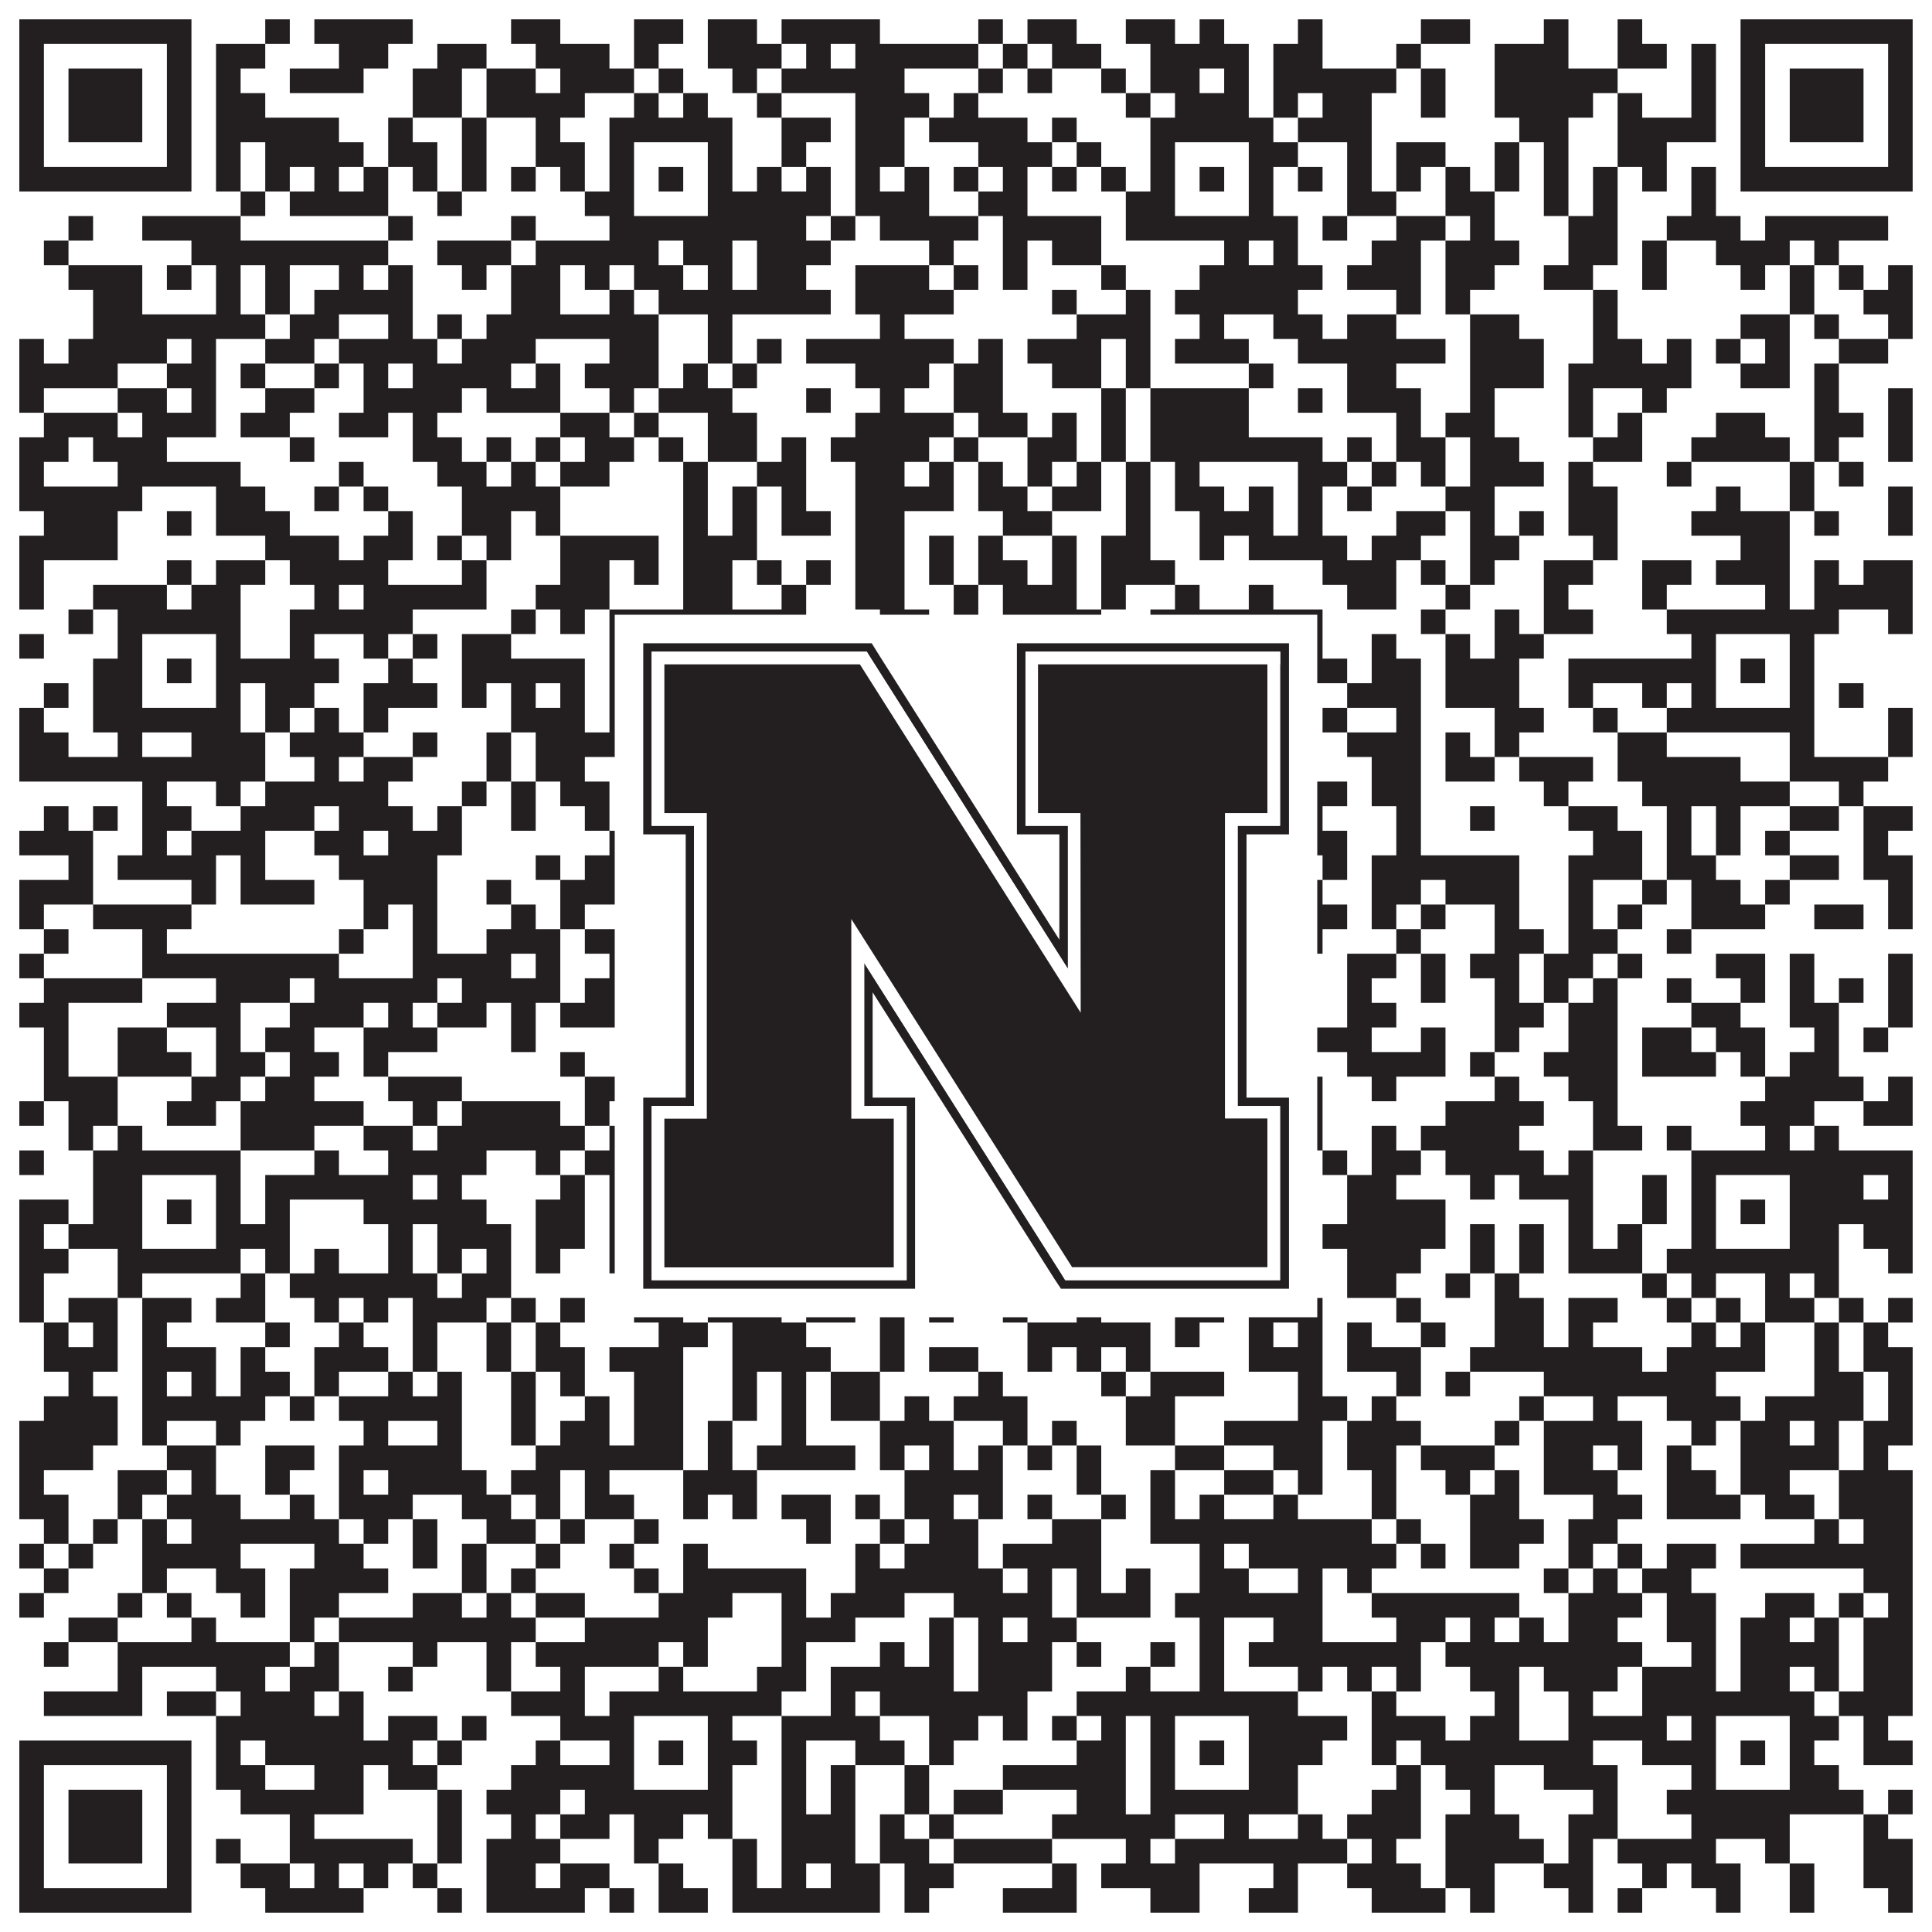
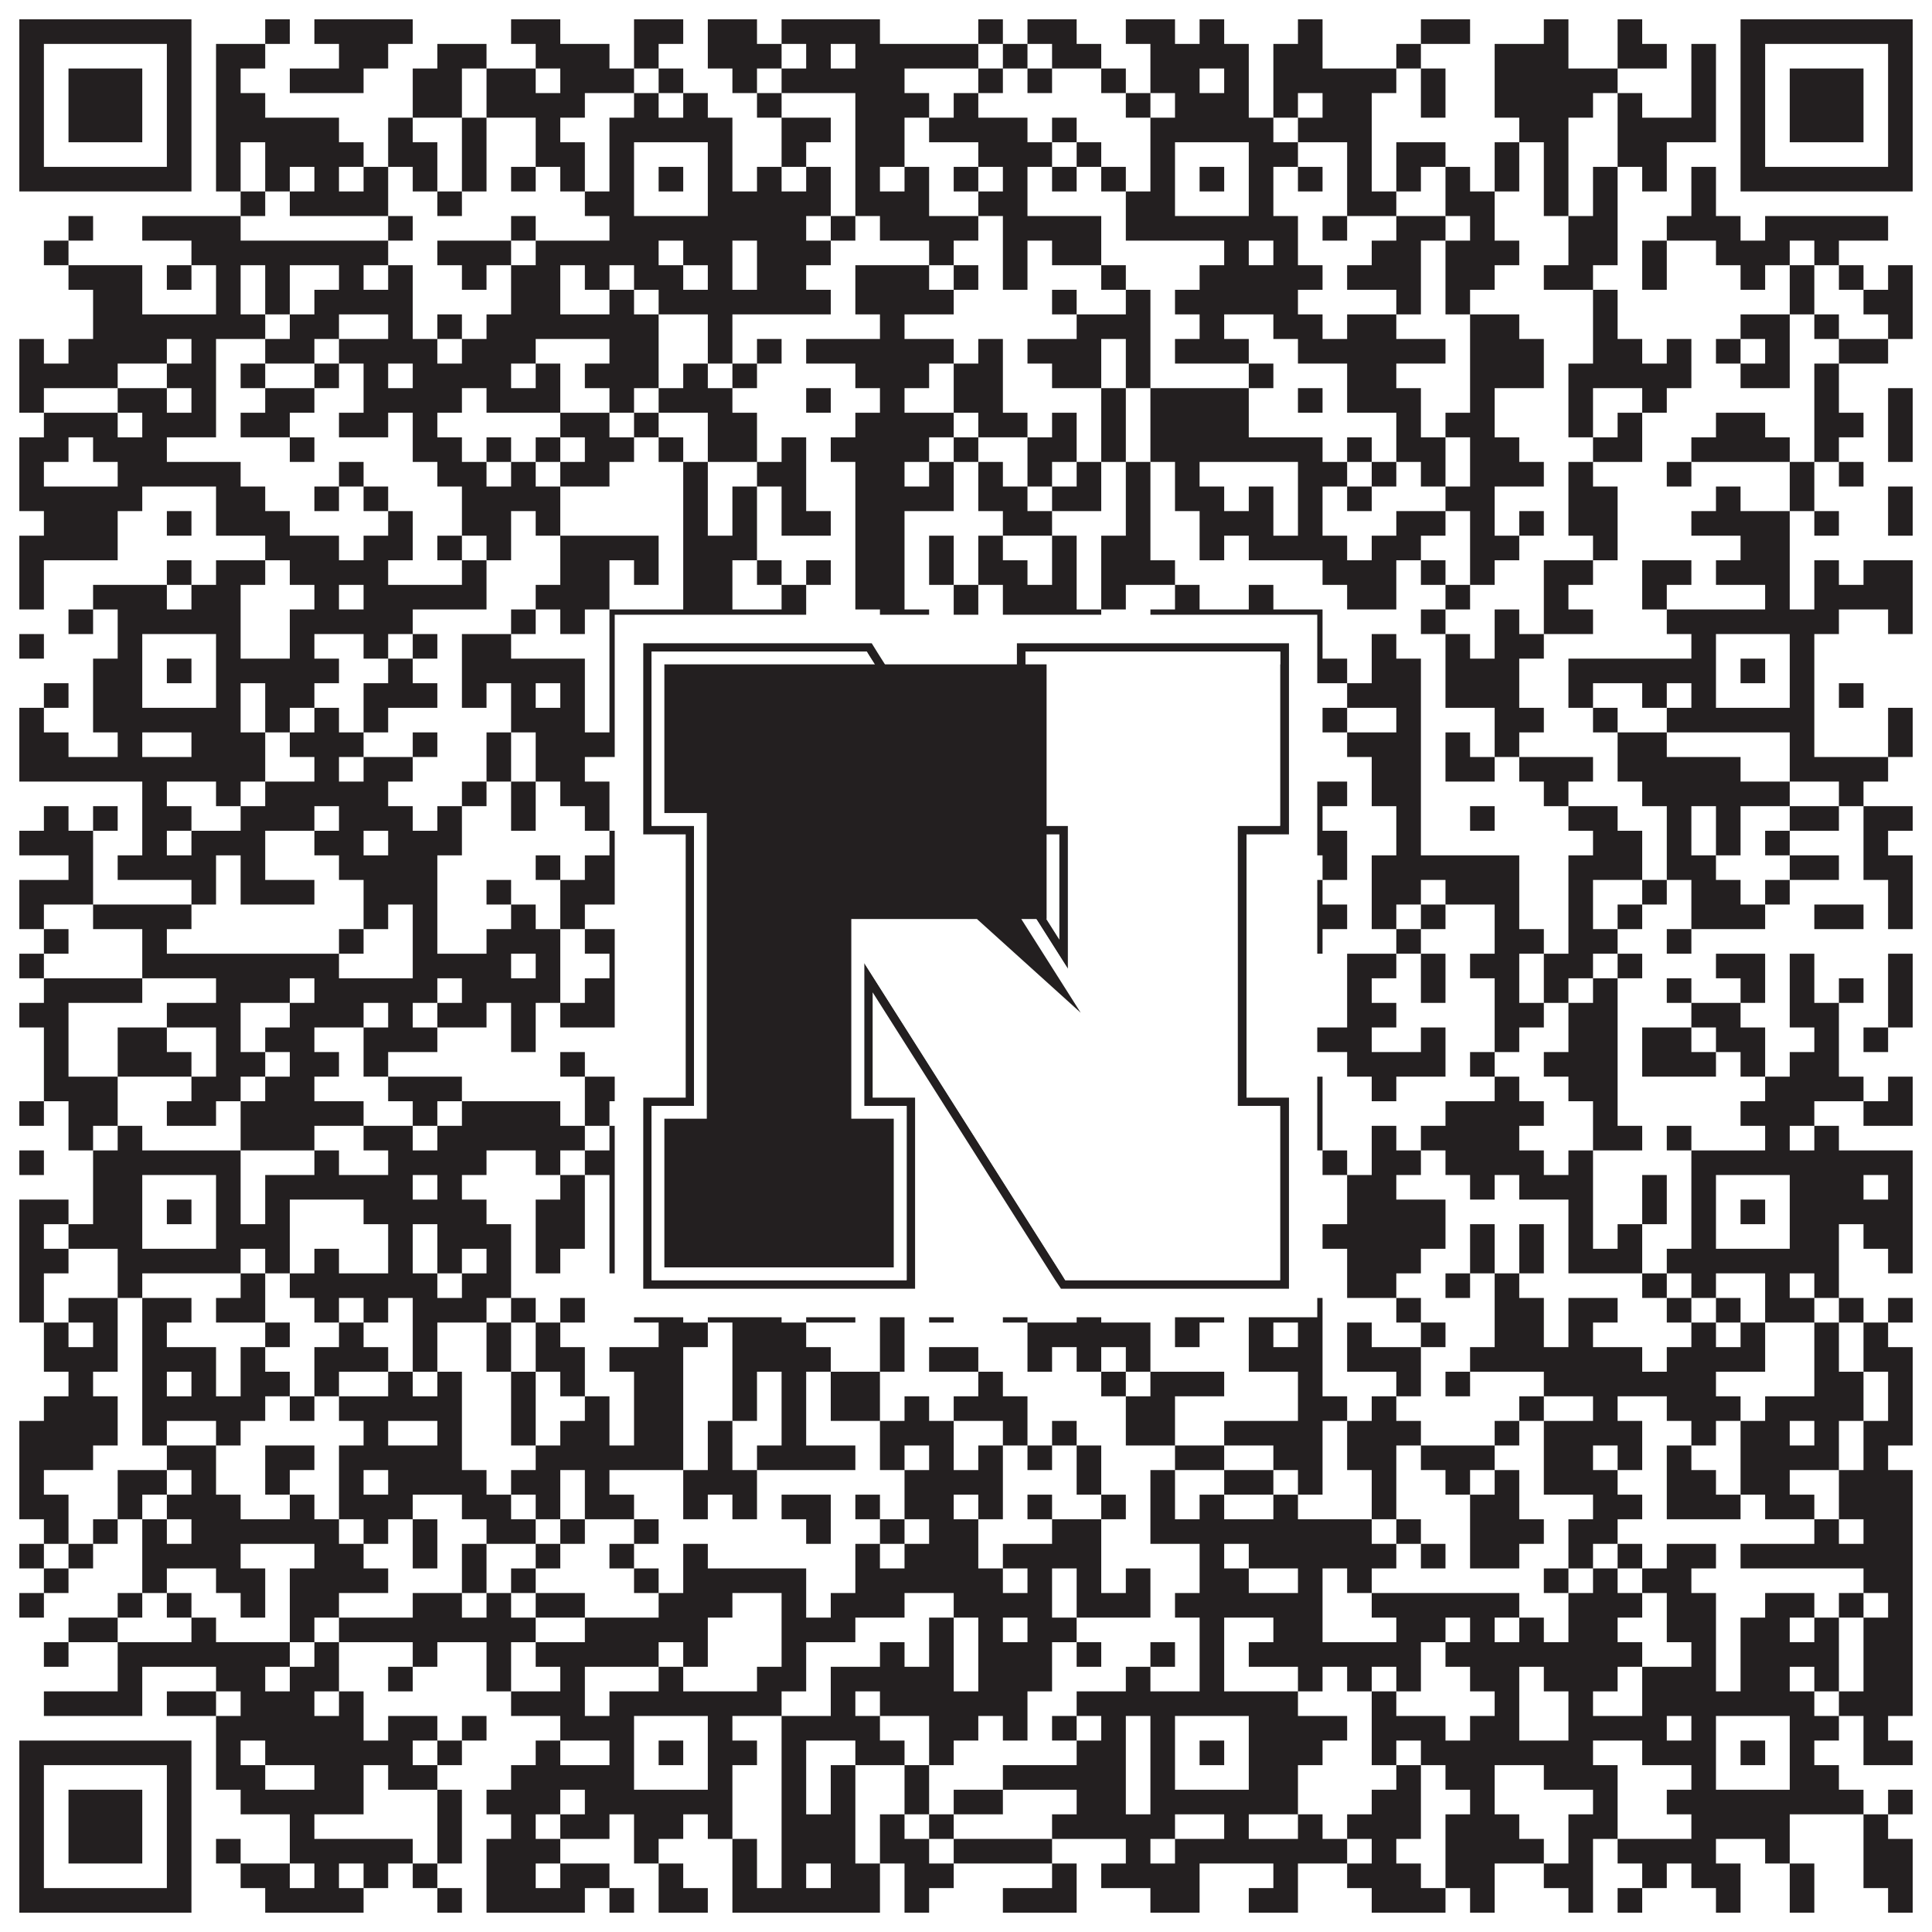
<svg xmlns="http://www.w3.org/2000/svg" version="1.1" width="1100px" height="1100px" viewBox="0 0 1100 1100">
-   <rect x="0" y="0" width="1100" height="1100" fill="#ffffff" fill-opacity="1" />
  <path fill="#231f20" fill-opacity="1" d="M11,11L109,11L109,25L11,25ZM151,11L165,11L165,25L151,25ZM179,11L235,11L235,25L179,25ZM291,11L319,11L319,25L291,25ZM361,11L389,11L389,25L361,25ZM403,11L431,11L431,25L403,25ZM445,11L501,11L501,25L445,25ZM557,11L571,11L571,25L557,25ZM585,11L613,11L613,25L585,25ZM641,11L669,11L669,25L641,25ZM683,11L697,11L697,25L683,25ZM739,11L753,11L753,25L739,25ZM809,11L837,11L837,25L809,25ZM879,11L893,11L893,25L879,25ZM921,11L935,11L935,25L921,25ZM991,11L1089,11L1089,25L991,25ZM11,25L25,25L25,39L11,39ZM95,25L109,25L109,39L95,39ZM123,25L151,25L151,39L123,39ZM193,25L221,25L221,39L193,39ZM249,25L277,25L277,39L249,39ZM305,25L347,25L347,39L305,39ZM361,25L375,25L375,39L361,39ZM403,25L445,25L445,39L403,39ZM459,25L473,25L473,39L459,39ZM487,25L557,25L557,39L487,39ZM571,25L585,25L585,39L571,39ZM599,25L627,25L627,39L599,39ZM655,25L711,25L711,39L655,39ZM725,25L753,25L753,39L725,39ZM795,25L809,25L809,39L795,39ZM851,25L893,25L893,39L851,39ZM921,25L949,25L949,39L921,39ZM963,25L977,25L977,39L963,39ZM991,25L1005,25L1005,39L991,39ZM1075,25L1089,25L1089,39L1075,39ZM11,39L25,39L25,53L11,53ZM39,39L81,39L81,53L39,53ZM95,39L109,39L109,53L95,53ZM123,39L137,39L137,53L123,53ZM165,39L207,39L207,53L165,53ZM235,39L263,39L263,53L235,53ZM277,39L305,39L305,53L277,53ZM319,39L361,39L361,53L319,53ZM375,39L389,39L389,53L375,53ZM417,39L431,39L431,53L417,53ZM445,39L515,39L515,53L445,53ZM557,39L571,39L571,53L557,53ZM585,39L599,39L599,53L585,53ZM627,39L641,39L641,53L627,53ZM655,39L683,39L683,53L655,53ZM697,39L711,39L711,53L697,53ZM725,39L795,39L795,53L725,53ZM809,39L823,39L823,53L809,53ZM851,39L921,39L921,53L851,53ZM963,39L977,39L977,53L963,53ZM991,39L1005,39L1005,53L991,53ZM1019,39L1061,39L1061,53L1019,53ZM1075,39L1089,39L1089,53L1075,53ZM11,53L25,53L25,67L11,67ZM39,53L81,53L81,67L39,67ZM95,53L109,53L109,67L95,67ZM123,53L151,53L151,67L123,67ZM235,53L263,53L263,67L235,67ZM277,53L333,53L333,67L277,67ZM361,53L375,53L375,67L361,67ZM389,53L403,53L403,67L389,67ZM431,53L445,53L445,67L431,67ZM487,53L529,53L529,67L487,67ZM543,53L557,53L557,67L543,67ZM641,53L655,53L655,67L641,67ZM669,53L711,53L711,67L669,67ZM725,53L739,53L739,67L725,67ZM753,53L781,53L781,67L753,67ZM809,53L823,53L823,67L809,67ZM851,53L907,53L907,67L851,67ZM921,53L935,53L935,67L921,67ZM963,53L977,53L977,67L963,67ZM991,53L1005,53L1005,67L991,67ZM1019,53L1061,53L1061,67L1019,67ZM1075,53L1089,53L1089,67L1075,67ZM11,67L25,67L25,81L11,81ZM39,67L81,67L81,81L39,81ZM95,67L109,67L109,81L95,81ZM123,67L193,67L193,81L123,81ZM221,67L235,67L235,81L221,81ZM263,67L277,67L277,81L263,81ZM305,67L319,67L319,81L305,81ZM347,67L417,67L417,81L347,81ZM445,67L473,67L473,81L445,81ZM487,67L515,67L515,81L487,81ZM529,67L585,67L585,81L529,81ZM599,67L613,67L613,81L599,81ZM655,67L725,67L725,81L655,81ZM739,67L781,67L781,81L739,81ZM865,67L893,67L893,81L865,81ZM921,67L977,67L977,81L921,81ZM991,67L1005,67L1005,81L991,81ZM1019,67L1061,67L1061,81L1019,81ZM1075,67L1089,67L1089,81L1075,81ZM11,81L25,81L25,95L11,95ZM95,81L109,81L109,95L95,95ZM123,81L137,81L137,95L123,95ZM151,81L207,81L207,95L151,95ZM221,81L249,81L249,95L221,95ZM263,81L277,81L277,95L263,95ZM305,81L333,81L333,95L305,95ZM347,81L361,81L361,95L347,95ZM403,81L417,81L417,95L403,95ZM445,81L459,81L459,95L445,95ZM487,81L515,81L515,95L487,95ZM557,81L599,81L599,95L557,95ZM613,81L627,81L627,95L613,95ZM655,81L669,81L669,95L655,95ZM711,81L739,81L739,95L711,95ZM767,81L781,81L781,95L767,95ZM795,81L823,81L823,95L795,95ZM851,81L865,81L865,95L851,95ZM879,81L893,81L893,95L879,95ZM921,81L949,81L949,95L921,95ZM991,81L1005,81L1005,95L991,95ZM1075,81L1089,81L1089,95L1075,95ZM11,95L109,95L109,109L11,109ZM123,95L137,95L137,109L123,109ZM151,95L165,95L165,109L151,109ZM179,95L193,95L193,109L179,109ZM207,95L221,95L221,109L207,109ZM235,95L249,95L249,109L235,109ZM263,95L277,95L277,109L263,109ZM291,95L305,95L305,109L291,109ZM319,95L333,95L333,109L319,109ZM347,95L361,95L361,109L347,109ZM375,95L389,95L389,109L375,109ZM403,95L417,95L417,109L403,109ZM431,95L445,95L445,109L431,109ZM459,95L473,95L473,109L459,109ZM487,95L501,95L501,109L487,109ZM515,95L529,95L529,109L515,109ZM543,95L557,95L557,109L543,109ZM571,95L585,95L585,109L571,109ZM599,95L613,95L613,109L599,109ZM627,95L641,95L641,109L627,109ZM655,95L669,95L669,109L655,109ZM683,95L697,95L697,109L683,109ZM711,95L725,95L725,109L711,109ZM739,95L753,95L753,109L739,109ZM767,95L781,95L781,109L767,109ZM795,95L809,95L809,109L795,109ZM823,95L837,95L837,109L823,109ZM851,95L865,95L865,109L851,109ZM879,95L893,95L893,109L879,109ZM907,95L921,95L921,109L907,109ZM935,95L949,95L949,109L935,109ZM963,95L977,95L977,109L963,109ZM991,95L1089,95L1089,109L991,109ZM137,109L151,109L151,123L137,123ZM165,109L221,109L221,123L165,123ZM249,109L263,109L263,123L249,123ZM333,109L361,109L361,123L333,123ZM403,109L473,109L473,123L403,123ZM487,109L529,109L529,123L487,123ZM557,109L585,109L585,123L557,123ZM641,109L669,109L669,123L641,123ZM711,109L725,109L725,123L711,123ZM767,109L795,109L795,123L767,123ZM823,109L851,109L851,123L823,123ZM879,109L893,109L893,123L879,123ZM907,109L921,109L921,123L907,123ZM963,109L977,109L977,123L963,123ZM39,123L53,123L53,137L39,137ZM81,123L137,123L137,137L81,137ZM221,123L235,123L235,137L221,137ZM291,123L305,123L305,137L291,137ZM347,123L459,123L459,137L347,137ZM473,123L487,123L487,137L473,137ZM501,123L557,123L557,137L501,137ZM571,123L627,123L627,137L571,137ZM641,123L739,123L739,137L641,137ZM753,123L767,123L767,137L753,137ZM795,123L823,123L823,137L795,137ZM837,123L851,123L851,137L837,137ZM893,123L921,123L921,137L893,137ZM949,123L991,123L991,137L949,137ZM1005,123L1075,123L1075,137L1005,137ZM25,137L39,137L39,151L25,151ZM109,137L221,137L221,151L109,151ZM249,137L291,137L291,151L249,151ZM305,137L375,137L375,151L305,151ZM389,137L417,137L417,151L389,151ZM431,137L473,137L473,151L431,151ZM529,137L543,137L543,151L529,151ZM571,137L585,137L585,151L571,151ZM599,137L627,137L627,151L599,151ZM697,137L711,137L711,151L697,151ZM725,137L739,137L739,151L725,151ZM781,137L809,137L809,151L781,151ZM823,137L865,137L865,151L823,151ZM893,137L921,137L921,151L893,151ZM935,137L949,137L949,151L935,151ZM977,137L1019,137L1019,151L977,151ZM1033,137L1047,137L1047,151L1033,151ZM39,151L81,151L81,165L39,165ZM95,151L109,151L109,165L95,165ZM123,151L137,151L137,165L123,165ZM151,151L165,151L165,165L151,165ZM193,151L207,151L207,165L193,165ZM221,151L235,151L235,165L221,165ZM263,151L277,151L277,165L263,165ZM291,151L319,151L319,165L291,165ZM333,151L347,151L347,165L333,165ZM361,151L389,151L389,165L361,165ZM403,151L417,151L417,165L403,165ZM431,151L459,151L459,165L431,165ZM487,151L529,151L529,165L487,165ZM543,151L557,151L557,165L543,165ZM571,151L585,151L585,165L571,165ZM627,151L641,151L641,165L627,165ZM683,151L753,151L753,165L683,165ZM767,151L809,151L809,165L767,165ZM823,151L851,151L851,165L823,165ZM879,151L907,151L907,165L879,165ZM935,151L949,151L949,165L935,165ZM991,151L1005,151L1005,165L991,165ZM1019,151L1033,151L1033,165L1019,165ZM1047,151L1061,151L1061,165L1047,165ZM1075,151L1089,151L1089,165L1075,165ZM53,165L81,165L81,179L53,179ZM123,165L137,165L137,179L123,179ZM151,165L165,165L165,179L151,179ZM179,165L235,165L235,179L179,179ZM291,165L319,165L319,179L291,179ZM347,165L361,165L361,179L347,179ZM375,165L473,165L473,179L375,179ZM487,165L543,165L543,179L487,179ZM599,165L613,165L613,179L599,179ZM641,165L655,165L655,179L641,179ZM669,165L739,165L739,179L669,179ZM795,165L809,165L809,179L795,179ZM823,165L837,165L837,179L823,179ZM907,165L921,165L921,179L907,179ZM1019,165L1033,165L1033,179L1019,179ZM1061,165L1089,165L1089,179L1061,179ZM53,179L151,179L151,193L53,193ZM165,179L193,179L193,193L165,193ZM221,179L235,179L235,193L221,193ZM249,179L263,179L263,193L249,193ZM277,179L375,179L375,193L277,193ZM403,179L417,179L417,193L403,193ZM501,179L515,179L515,193L501,193ZM613,179L655,179L655,193L613,193ZM683,179L697,179L697,193L683,193ZM725,179L753,179L753,193L725,193ZM767,179L795,179L795,193L767,193ZM837,179L865,179L865,193L837,193ZM907,179L921,179L921,193L907,193ZM991,179L1019,179L1019,193L991,193ZM1033,179L1047,179L1047,193L1033,193ZM1075,179L1089,179L1089,193L1075,193ZM11,193L25,193L25,207L11,207ZM39,193L95,193L95,207L39,207ZM109,193L123,193L123,207L109,207ZM151,193L179,193L179,207L151,207ZM193,193L249,193L249,207L193,207ZM263,193L305,193L305,207L263,207ZM347,193L375,193L375,207L347,207ZM403,193L417,193L417,207L403,207ZM431,193L445,193L445,207L431,207ZM459,193L543,193L543,207L459,207ZM557,193L571,193L571,207L557,207ZM585,193L627,193L627,207L585,207ZM641,193L655,193L655,207L641,207ZM669,193L711,193L711,207L669,207ZM739,193L823,193L823,207L739,207ZM837,193L879,193L879,207L837,207ZM907,193L935,193L935,207L907,207ZM949,193L963,193L963,207L949,207ZM977,193L991,193L991,207L977,207ZM1005,193L1019,193L1019,207L1005,207ZM1047,193L1075,193L1075,207L1047,207ZM11,207L67,207L67,221L11,221ZM95,207L123,207L123,221L95,221ZM137,207L151,207L151,221L137,221ZM179,207L193,207L193,221L179,221ZM207,207L221,207L221,221L207,221ZM235,207L291,207L291,221L235,221ZM305,207L319,207L319,221L305,221ZM333,207L375,207L375,221L333,221ZM389,207L403,207L403,221L389,221ZM417,207L431,207L431,221L417,221ZM487,207L529,207L529,221L487,221ZM543,207L571,207L571,221L543,221ZM599,207L627,207L627,221L599,221ZM641,207L655,207L655,221L641,221ZM711,207L725,207L725,221L711,221ZM767,207L795,207L795,221L767,221ZM837,207L879,207L879,221L837,221ZM893,207L963,207L963,221L893,221ZM991,207L1019,207L1019,221L991,221ZM1033,207L1047,207L1047,221L1033,221ZM11,221L25,221L25,235L11,235ZM67,221L95,221L95,235L67,235ZM109,221L123,221L123,235L109,235ZM151,221L179,221L179,235L151,235ZM207,221L263,221L263,235L207,235ZM277,221L319,221L319,235L277,235ZM347,221L361,221L361,235L347,235ZM375,221L417,221L417,235L375,235ZM459,221L473,221L473,235L459,235ZM501,221L515,221L515,235L501,235ZM543,221L571,221L571,235L543,235ZM627,221L641,221L641,235L627,235ZM655,221L711,221L711,235L655,235ZM739,221L753,221L753,235L739,235ZM767,221L809,221L809,235L767,235ZM837,221L851,221L851,235L837,235ZM893,221L907,221L907,235L893,235ZM935,221L949,221L949,235L935,235ZM1033,221L1047,221L1047,235L1033,235ZM1075,221L1089,221L1089,235L1075,235ZM25,235L67,235L67,249L25,249ZM81,235L123,235L123,249L81,249ZM137,235L165,235L165,249L137,249ZM193,235L221,235L221,249L193,249ZM235,235L249,235L249,249L235,249ZM319,235L347,235L347,249L319,249ZM361,235L375,235L375,249L361,249ZM403,235L431,235L431,249L403,249ZM487,235L543,235L543,249L487,249ZM557,235L585,235L585,249L557,249ZM599,235L613,235L613,249L599,249ZM627,235L641,235L641,249L627,249ZM655,235L711,235L711,249L655,249ZM795,235L809,235L809,249L795,249ZM823,235L851,235L851,249L823,249ZM893,235L907,235L907,249L893,249ZM921,235L935,235L935,249L921,249ZM977,235L1005,235L1005,249L977,249ZM1033,235L1061,235L1061,249L1033,249ZM1075,235L1089,235L1089,249L1075,249ZM11,249L39,249L39,263L11,263ZM53,249L95,249L95,263L53,263ZM165,249L179,249L179,263L165,263ZM235,249L263,249L263,263L235,263ZM277,249L291,249L291,263L277,263ZM305,249L319,249L319,263L305,263ZM333,249L361,249L361,263L333,263ZM375,249L389,249L389,263L375,263ZM403,249L431,249L431,263L403,263ZM445,249L459,249L459,263L445,263ZM473,249L529,249L529,263L473,263ZM543,249L557,249L557,263L543,263ZM585,249L613,249L613,263L585,263ZM627,249L641,249L641,263L627,263ZM655,249L753,249L753,263L655,263ZM767,249L781,249L781,263L767,263ZM795,249L823,249L823,263L795,263ZM837,249L865,249L865,263L837,263ZM907,249L935,249L935,263L907,263ZM963,249L1019,249L1019,263L963,263ZM1033,249L1047,249L1047,263L1033,263ZM1075,249L1089,249L1089,263L1075,263ZM11,263L25,263L25,277L11,277ZM67,263L137,263L137,277L67,277ZM193,263L207,263L207,277L193,277ZM249,263L277,263L277,277L249,277ZM291,263L305,263L305,277L291,277ZM319,263L347,263L347,277L319,277ZM389,263L403,263L403,277L389,277ZM431,263L459,263L459,277L431,277ZM487,263L515,263L515,277L487,277ZM529,263L543,263L543,277L529,277ZM557,263L571,263L571,277L557,277ZM585,263L599,263L599,277L585,277ZM613,263L627,263L627,277L613,277ZM641,263L655,263L655,277L641,277ZM669,263L683,263L683,277L669,277ZM739,263L767,263L767,277L739,277ZM781,263L795,263L795,277L781,277ZM809,263L823,263L823,277L809,277ZM837,263L879,263L879,277L837,277ZM893,263L907,263L907,277L893,277ZM949,263L963,263L963,277L949,277ZM1019,263L1033,263L1033,277L1019,277ZM1047,263L1061,263L1061,277L1047,277ZM11,277L81,277L81,291L11,291ZM123,277L151,277L151,291L123,291ZM179,277L193,277L193,291L179,291ZM207,277L221,277L221,291L207,291ZM263,277L319,277L319,291L263,291ZM389,277L403,277L403,291L389,291ZM417,277L431,277L431,291L417,291ZM445,277L459,277L459,291L445,291ZM487,277L543,277L543,291L487,291ZM557,277L585,277L585,291L557,291ZM599,277L627,277L627,291L599,291ZM641,277L655,277L655,291L641,291ZM669,277L697,277L697,291L669,291ZM711,277L725,277L725,291L711,291ZM739,277L753,277L753,291L739,291ZM767,277L781,277L781,291L767,291ZM823,277L851,277L851,291L823,291ZM893,277L921,277L921,291L893,291ZM977,277L991,277L991,291L977,291ZM1019,277L1033,277L1033,291L1019,291ZM1075,277L1089,277L1089,291L1075,291ZM25,291L67,291L67,305L25,305ZM95,291L109,291L109,305L95,305ZM123,291L165,291L165,305L123,305ZM221,291L235,291L235,305L221,305ZM263,291L291,291L291,305L263,305ZM305,291L319,291L319,305L305,305ZM389,291L403,291L403,305L389,305ZM417,291L431,291L431,305L417,305ZM445,291L473,291L473,305L445,305ZM487,291L515,291L515,305L487,305ZM571,291L599,291L599,305L571,305ZM641,291L655,291L655,305L641,305ZM683,291L725,291L725,305L683,305ZM739,291L753,291L753,305L739,305ZM795,291L823,291L823,305L795,305ZM837,291L851,291L851,305L837,305ZM865,291L879,291L879,305L865,305ZM893,291L921,291L921,305L893,305ZM963,291L1019,291L1019,305L963,305ZM1033,291L1047,291L1047,305L1033,305ZM1075,291L1089,291L1089,305L1075,305ZM11,305L67,305L67,319L11,319ZM151,305L193,305L193,319L151,319ZM207,305L235,305L235,319L207,319ZM249,305L263,305L263,319L249,319ZM277,305L291,305L291,319L277,319ZM319,305L375,305L375,319L319,319ZM389,305L431,305L431,319L389,319ZM487,305L515,305L515,319L487,319ZM529,305L543,305L543,319L529,319ZM557,305L571,305L571,319L557,319ZM599,305L613,305L613,319L599,319ZM627,305L655,305L655,319L627,319ZM683,305L697,305L697,319L683,319ZM711,305L767,305L767,319L711,319ZM781,305L809,305L809,319L781,319ZM837,305L865,305L865,319L837,319ZM907,305L921,305L921,319L907,319ZM991,305L1019,305L1019,319L991,319ZM11,319L25,319L25,333L11,333ZM95,319L109,319L109,333L95,333ZM123,319L151,319L151,333L123,333ZM165,319L221,319L221,333L165,333ZM263,319L277,319L277,333L263,333ZM319,319L347,319L347,333L319,333ZM361,319L375,319L375,333L361,333ZM389,319L417,319L417,333L389,333ZM431,319L445,319L445,333L431,333ZM459,319L473,319L473,333L459,333ZM487,319L515,319L515,333L487,333ZM529,319L543,319L543,333L529,333ZM557,319L585,319L585,333L557,333ZM599,319L613,319L613,333L599,333ZM627,319L669,319L669,333L627,333ZM753,319L795,319L795,333L753,333ZM809,319L823,319L823,333L809,333ZM837,319L851,319L851,333L837,333ZM879,319L907,319L907,333L879,333ZM935,319L963,319L963,333L935,333ZM977,319L1019,319L1019,333L977,333ZM1033,319L1047,319L1047,333L1033,333ZM1061,319L1089,319L1089,333L1061,333ZM11,333L25,333L25,347L11,347ZM53,333L95,333L95,347L53,347ZM109,333L137,333L137,347L109,347ZM179,333L193,333L193,347L179,347ZM207,333L277,333L277,347L207,347ZM305,333L347,333L347,347L305,347ZM389,333L417,333L417,347L389,347ZM445,333L459,333L459,347L445,347ZM487,333L515,333L515,347L487,347ZM543,333L557,333L557,347L543,347ZM571,333L613,333L613,347L571,347ZM627,333L641,333L641,347L627,347ZM669,333L683,333L683,347L669,347ZM711,333L725,333L725,347L711,347ZM767,333L795,333L795,347L767,347ZM823,333L837,333L837,347L823,347ZM879,333L893,333L893,347L879,347ZM935,333L949,333L949,347L935,347ZM1005,333L1019,333L1019,347L1005,347ZM1033,333L1089,333L1089,347L1033,347ZM39,347L53,347L53,361L39,361ZM67,347L137,347L137,361L67,361ZM165,347L235,347L235,361L165,361ZM291,347L305,347L305,361L291,361ZM319,347L333,347L333,361L319,361ZM347,347L459,347L459,361L347,361ZM501,347L529,347L529,361L501,361ZM543,347L557,347L557,361L543,361ZM571,347L627,347L627,361L571,361ZM655,347L753,347L753,361L655,361ZM809,347L823,347L823,361L809,361ZM851,347L865,347L865,361L851,361ZM879,347L907,347L907,361L879,361ZM949,347L1047,347L1047,361L949,361ZM1075,347L1089,347L1089,361L1075,361ZM11,361L25,361L25,375L11,375ZM67,361L81,361L81,375L67,375ZM123,361L137,361L137,375L123,375ZM165,361L179,361L179,375L165,375ZM207,361L221,361L221,375L207,375ZM235,361L249,361L249,375L235,375ZM263,361L291,361L291,375L263,375ZM347,361L361,361L361,375L347,375ZM403,361L431,361L431,375L403,375ZM445,361L473,361L473,375L445,375ZM501,361L529,361L529,375L501,375ZM557,361L613,361L613,375L557,375ZM655,361L669,361L669,375L655,375ZM711,361L725,361L725,375L711,375ZM739,361L753,361L753,375L739,375ZM781,361L795,361L795,375L781,375ZM823,361L837,361L837,375L823,375ZM851,361L879,361L879,375L851,375ZM963,361L977,361L977,375L963,375ZM1019,361L1033,361L1033,375L1019,375ZM53,375L81,375L81,389L53,389ZM95,375L109,375L109,389L95,389ZM123,375L193,375L193,389L123,389ZM221,375L235,375L235,389L221,389ZM263,375L333,375L333,389L263,389ZM347,375L361,375L361,389L347,389ZM375,375L389,375L389,389L375,389ZM403,375L417,375L417,389L403,389ZM431,375L445,375L445,389L431,389ZM515,375L543,375L543,389L515,389ZM557,375L585,375L585,389L557,389ZM599,375L627,375L627,389L599,389ZM655,375L669,375L669,389L655,389ZM683,375L697,375L697,389L683,389ZM711,375L767,375L767,389L711,389ZM781,375L809,375L809,389L781,389ZM823,375L865,375L865,389L823,389ZM893,375L977,375L977,389L893,389ZM991,375L1005,375L1005,389L991,389ZM1019,375L1033,375L1033,389L1019,389ZM25,389L39,389L39,403L25,403ZM53,389L81,389L81,403L53,403ZM123,389L137,389L137,403L123,403ZM151,389L179,389L179,403L151,403ZM207,389L249,389L249,403L207,403ZM263,389L277,389L277,403L263,403ZM291,389L305,389L305,403L291,403ZM319,389L333,389L333,403L319,403ZM347,389L361,389L361,403L347,403ZM403,389L417,389L417,403L403,403ZM445,389L487,389L487,403L445,403ZM529,389L543,389L543,403L529,403ZM557,389L613,389L613,403L557,403ZM655,389L669,389L669,403L655,403ZM711,389L739,389L739,403L711,403ZM767,389L809,389L809,403L767,403ZM823,389L865,389L865,403L823,403ZM893,389L907,389L907,403L893,403ZM935,389L949,389L949,403L935,403ZM963,389L977,389L977,403L963,403ZM1019,389L1033,389L1033,403L1019,403ZM1047,389L1061,389L1061,403L1047,403ZM11,403L25,403L25,417L11,417ZM53,403L137,403L137,417L53,417ZM151,403L165,403L165,417L151,417ZM179,403L193,403L193,417L179,417ZM207,403L221,403L221,417L207,417ZM291,403L333,403L333,417L291,417ZM347,403L417,403L417,417L347,417ZM445,403L459,403L459,417L445,417ZM473,403L487,403L487,417L473,417ZM501,403L529,403L529,417L501,417ZM543,403L571,403L571,417L543,417ZM599,403L725,403L725,417L599,417ZM753,403L767,403L767,417L753,417ZM795,403L809,403L809,417L795,417ZM851,403L879,403L879,417L851,417ZM907,403L921,403L921,417L907,417ZM949,403L1033,403L1033,417L949,417ZM1075,403L1089,403L1089,417L1075,417ZM11,417L39,417L39,431L11,431ZM67,417L81,417L81,431L67,431ZM109,417L151,417L151,431L109,431ZM165,417L207,417L207,431L165,431ZM235,417L249,417L249,431L235,431ZM277,417L291,417L291,431L277,431ZM305,417L361,417L361,431L305,431ZM389,417L445,417L445,431L389,431ZM459,417L473,417L473,431L459,431ZM487,417L515,417L515,431L487,431ZM529,417L585,417L585,431L529,431ZM655,417L683,417L683,431L655,431ZM711,417L739,417L739,431L711,431ZM767,417L809,417L809,431L767,431ZM823,417L837,417L837,431L823,431ZM851,417L865,417L865,431L851,431ZM921,417L949,417L949,431L921,431ZM1019,417L1033,417L1033,431L1019,431ZM1075,417L1089,417L1089,431L1075,431ZM11,431L151,431L151,445L11,445ZM179,431L193,431L193,445L179,445ZM207,431L235,431L235,445L207,445ZM277,431L291,431L291,445L277,445ZM305,431L333,431L333,445L305,445ZM361,431L375,431L375,445L361,445ZM389,431L403,431L403,445L389,445ZM417,431L431,431L431,445L417,445ZM445,431L473,431L473,445L445,445ZM529,431L571,431L571,445L529,445ZM585,431L599,431L599,445L585,445ZM641,431L655,431L655,445L641,445ZM669,431L683,431L683,445L669,445ZM697,431L711,431L711,445L697,445ZM725,431L739,431L739,445L725,445ZM781,431L809,431L809,445L781,445ZM823,431L851,431L851,445L823,445ZM865,431L907,431L907,445L865,445ZM921,431L991,431L991,445L921,445ZM1019,431L1075,431L1075,445L1019,445ZM81,445L95,445L95,459L81,459ZM123,445L137,445L137,459L123,459ZM151,445L221,445L221,459L151,459ZM263,445L277,445L277,459L263,459ZM291,445L305,445L305,459L291,459ZM319,445L347,445L347,459L319,459ZM417,445L473,445L473,459L417,459ZM487,445L557,445L557,459L487,459ZM585,445L627,445L627,459L585,459ZM641,445L711,445L711,459L641,459ZM739,445L767,445L767,459L739,459ZM781,445L809,445L809,459L781,459ZM879,445L893,445L893,459L879,459ZM935,445L1019,445L1019,459L935,459ZM1047,445L1061,445L1061,459L1047,459ZM25,459L39,459L39,473L25,473ZM53,459L67,459L67,473L53,473ZM81,459L109,459L109,473L81,473ZM137,459L179,459L179,473L137,473ZM193,459L235,459L235,473L193,473ZM249,459L263,459L263,473L249,473ZM291,459L305,459L305,473L291,473ZM333,459L347,459L347,473L333,473ZM375,459L389,459L389,473L375,473ZM431,459L459,459L459,473L431,473ZM487,459L515,459L515,473L487,473ZM529,459L543,459L543,473L529,473ZM557,459L571,459L571,473L557,473ZM599,459L627,459L627,473L599,473ZM655,459L669,459L669,473L655,473ZM683,459L711,459L711,473L683,473ZM725,459L753,459L753,473L725,473ZM795,459L809,459L809,473L795,473ZM837,459L851,459L851,473L837,473ZM893,459L921,459L921,473L893,473ZM949,459L963,459L963,473L949,473ZM977,459L991,459L991,473L977,473ZM1019,459L1047,459L1047,473L1019,473ZM1061,459L1089,459L1089,473L1061,473ZM11,473L53,473L53,487L11,487ZM81,473L95,473L95,487L81,487ZM109,473L151,473L151,487L109,487ZM179,473L207,473L207,487L179,487ZM221,473L263,473L263,487L221,487ZM347,473L389,473L389,487L347,487ZM445,473L459,473L459,487L445,487ZM501,473L529,473L529,487L501,487ZM543,473L585,473L585,487L543,487ZM613,473L627,473L627,487L613,487ZM641,473L683,473L683,487L641,487ZM697,473L767,473L767,487L697,487ZM795,473L809,473L809,487L795,487ZM907,473L935,473L935,487L907,487ZM949,473L963,473L963,487L949,487ZM977,473L991,473L991,487L977,487ZM1005,473L1019,473L1019,487L1005,487ZM1061,473L1075,473L1075,487L1061,487ZM39,487L53,487L53,501L39,501ZM67,487L123,487L123,501L67,501ZM137,487L151,487L151,501L137,501ZM193,487L249,487L249,501L193,501ZM305,487L319,487L319,501L305,501ZM333,487L361,487L361,501L333,501ZM375,487L431,487L431,501L375,501ZM487,487L557,487L557,501L487,501ZM613,487L627,487L627,501L613,501ZM641,487L655,487L655,501L641,501ZM669,487L739,487L739,501L669,501ZM753,487L767,487L767,501L753,501ZM781,487L865,487L865,501L781,501ZM893,487L935,487L935,501L893,501ZM949,487L977,487L977,501L949,501ZM1019,487L1047,487L1047,501L1019,501ZM1061,487L1089,487L1089,501L1061,501ZM11,501L53,501L53,515L11,515ZM109,501L123,501L123,515L109,515ZM137,501L179,501L179,515L137,515ZM207,501L249,501L249,515L207,515ZM277,501L291,501L291,515L277,515ZM319,501L361,501L361,515L319,515ZM389,501L403,501L403,515L389,515ZM459,501L501,501L501,515L459,515ZM515,501L543,501L543,515L515,515ZM571,501L585,501L585,515L571,515ZM599,501L711,501L711,515L599,515ZM739,501L753,501L753,515L739,515ZM781,501L809,501L809,515L781,515ZM823,501L865,501L865,515L823,515ZM893,501L907,501L907,515L893,515ZM935,501L949,501L949,515L935,515ZM963,501L991,501L991,515L963,515ZM1005,501L1019,501L1019,515L1005,515ZM1075,501L1089,501L1089,515L1075,515ZM11,515L25,515L25,529L11,529ZM53,515L109,515L109,529L53,529ZM207,515L221,515L221,529L207,529ZM235,515L249,515L249,529L235,529ZM291,515L305,515L305,529L291,529ZM319,515L333,515L333,529L319,529ZM361,515L375,515L375,529L361,529ZM389,515L417,515L417,529L389,529ZM431,515L445,515L445,529L431,529ZM459,515L501,515L501,529L459,529ZM529,515L557,515L557,529L529,529ZM571,515L641,515L641,529L571,529ZM655,515L683,515L683,529L655,529ZM725,515L767,515L767,529L725,529ZM781,515L795,515L795,529L781,529ZM809,515L823,515L823,529L809,529ZM851,515L865,515L865,529L851,529ZM893,515L907,515L907,529L893,529ZM921,515L935,515L935,529L921,529ZM963,515L1005,515L1005,529L963,529ZM1033,515L1061,515L1061,529L1033,529ZM1075,515L1089,515L1089,529L1075,529ZM25,529L39,529L39,543L25,543ZM81,529L95,529L95,543L81,543ZM193,529L207,529L207,543L193,543ZM235,529L249,529L249,543L235,543ZM277,529L319,529L319,543L277,543ZM333,529L361,529L361,543L333,543ZM375,529L403,529L403,543L375,543ZM417,529L431,529L431,543L417,543ZM445,529L473,529L473,543L445,543ZM487,529L501,529L501,543L487,543ZM599,529L627,529L627,543L599,543ZM655,529L669,529L669,543L655,543ZM697,529L753,529L753,543L697,543ZM795,529L809,529L809,543L795,543ZM851,529L879,529L879,543L851,543ZM893,529L921,529L921,543L893,543ZM949,529L963,529L963,543L949,543ZM11,543L25,543L25,557L11,557ZM81,543L193,543L193,557L81,557ZM235,543L291,543L291,557L235,557ZM305,543L319,543L319,557L305,557ZM347,543L361,543L361,557L347,557ZM375,543L403,543L403,557L375,557ZM431,543L445,543L445,557L431,557ZM459,543L473,543L473,557L459,557ZM487,543L515,543L515,557L487,557ZM529,543L543,543L543,557L529,557ZM557,543L571,543L571,557L557,557ZM585,543L627,543L627,557L585,557ZM641,543L669,543L669,557L641,557ZM697,543L711,543L711,557L697,557ZM725,543L739,543L739,557L725,557ZM767,543L795,543L795,557L767,557ZM809,543L823,543L823,557L809,557ZM837,543L865,543L865,557L837,557ZM879,543L907,543L907,557L879,557ZM921,543L935,543L935,557L921,557ZM977,543L1005,543L1005,557L977,557ZM1019,543L1033,543L1033,557L1019,557ZM1075,543L1089,543L1089,557L1075,557ZM25,557L81,557L81,571L25,571ZM123,557L165,557L165,571L123,571ZM179,557L249,557L249,571L179,571ZM263,557L319,557L319,571L263,571ZM333,557L375,557L375,571L333,571ZM403,557L431,557L431,571L403,571ZM445,557L459,557L459,571L445,571ZM473,557L515,557L515,571L473,571ZM571,557L585,557L585,571L571,571ZM599,557L613,557L613,571L599,571ZM641,557L655,557L655,571L641,571ZM697,557L725,557L725,571L697,571ZM767,557L781,557L781,571L767,571ZM809,557L823,557L823,571L809,571ZM851,557L865,557L865,571L851,571ZM879,557L893,557L893,571L879,571ZM907,557L921,557L921,571L907,571ZM949,557L963,557L963,571L949,571ZM991,557L1005,557L1005,571L991,571ZM1019,557L1033,557L1033,571L1019,571ZM1047,557L1061,557L1061,571L1047,571ZM1075,557L1089,557L1089,571L1075,571ZM11,571L39,571L39,585L11,585ZM95,571L137,571L137,585L95,585ZM165,571L207,571L207,585L165,585ZM221,571L235,571L235,585L221,585ZM249,571L277,571L277,585L249,585ZM291,571L305,571L305,585L291,585ZM319,571L403,571L403,585L319,585ZM417,571L473,571L473,585L417,585ZM543,571L557,571L557,585L543,585ZM585,571L613,571L613,585L585,585ZM641,571L683,571L683,585L641,585ZM697,571L725,571L725,585L697,585ZM767,571L795,571L795,585L767,585ZM851,571L879,571L879,585L851,585ZM893,571L921,571L921,585L893,585ZM963,571L991,571L991,585L963,585ZM1019,571L1047,571L1047,585L1019,585ZM1075,571L1089,571L1089,585L1075,585ZM25,585L39,585L39,599L25,599ZM67,585L95,585L95,599L67,599ZM123,585L137,585L137,599L123,599ZM151,585L179,585L179,599L151,599ZM207,585L249,585L249,599L207,599ZM291,585L305,585L305,599L291,599ZM361,585L403,585L403,599L361,599ZM417,585L431,585L431,599L417,599ZM473,585L543,585L543,599L473,599ZM557,585L585,585L585,599L557,599ZM627,585L641,585L641,599L627,599ZM655,585L669,585L669,599L655,599ZM683,585L697,585L697,599L683,599ZM725,585L781,585L781,599L725,599ZM809,585L823,585L823,599L809,599ZM851,585L865,585L865,599L851,599ZM893,585L921,585L921,599L893,599ZM935,585L963,585L963,599L935,599ZM977,585L1005,585L1005,599L977,599ZM1033,585L1047,585L1047,599L1033,599ZM1061,585L1075,585L1075,599L1061,599ZM25,599L39,599L39,613L25,613ZM67,599L109,599L109,613L67,613ZM123,599L151,599L151,613L123,613ZM165,599L193,599L193,613L165,613ZM207,599L221,599L221,613L207,613ZM319,599L333,599L333,613L319,613ZM459,599L473,599L473,613L459,613ZM487,599L501,599L501,613L487,613ZM515,599L543,599L543,613L515,613ZM557,599L613,599L613,613L557,613ZM641,599L655,599L655,613L641,613ZM669,599L683,599L683,613L669,613ZM711,599L739,599L739,613L711,613ZM767,599L823,599L823,613L767,613ZM837,599L851,599L851,613L837,613ZM879,599L921,599L921,613L879,613ZM935,599L977,599L977,613L935,613ZM991,599L1005,599L1005,613L991,613ZM1019,599L1047,599L1047,613L1019,613ZM25,613L67,613L67,627L25,627ZM109,613L137,613L137,627L109,627ZM151,613L179,613L179,627L151,627ZM221,613L263,613L263,627L221,627ZM333,613L361,613L361,627L333,627ZM403,613L431,613L431,627L403,627ZM473,613L515,613L515,627L473,627ZM543,613L571,613L571,627L543,627ZM585,613L627,613L627,627L585,627ZM641,613L655,613L655,627L641,627ZM669,613L683,613L683,627L669,627ZM711,613L725,613L725,627L711,627ZM739,613L753,613L753,627L739,627ZM781,613L795,613L795,627L781,627ZM851,613L865,613L865,627L851,627ZM893,613L921,613L921,627L893,627ZM1005,613L1061,613L1061,627L1005,627ZM1075,613L1089,613L1089,627L1075,627ZM11,627L25,627L25,641L11,641ZM39,627L67,627L67,641L39,641ZM95,627L123,627L123,641L95,641ZM137,627L207,627L207,641L137,641ZM235,627L249,627L249,641L235,641ZM263,627L319,627L319,641L263,641ZM333,627L347,627L347,641L333,641ZM375,627L389,627L389,641L375,641ZM403,627L417,627L417,641L403,641ZM431,627L445,627L445,641L431,641ZM487,627L501,627L501,641L487,641ZM515,627L529,627L529,641L515,641ZM543,627L613,627L613,641L543,641ZM627,627L655,627L655,641L627,641ZM697,627L711,627L711,641L697,641ZM725,627L753,627L753,641L725,641ZM823,627L879,627L879,641L823,641ZM907,627L921,627L921,641L907,641ZM991,627L1033,627L1033,641L991,641ZM1061,627L1089,627L1089,641L1061,641ZM39,641L53,641L53,655L39,655ZM67,641L81,641L81,655L67,655ZM137,641L179,641L179,655L137,655ZM207,641L235,641L235,655L207,655ZM249,641L333,641L333,655L249,655ZM347,641L375,641L375,655L347,655ZM403,641L417,641L417,655L403,655ZM431,641L501,641L501,655L431,655ZM515,641L585,641L585,655L515,655ZM599,641L683,641L683,655L599,655ZM697,641L725,641L725,655L697,655ZM739,641L753,641L753,655L739,655ZM781,641L795,641L795,655L781,655ZM809,641L865,641L865,655L809,655ZM907,641L935,641L935,655L907,655ZM949,641L963,641L963,655L949,655ZM1005,641L1019,641L1019,655L1005,655ZM1033,641L1047,641L1047,655L1033,655ZM11,655L25,655L25,669L11,669ZM53,655L137,655L137,669L53,669ZM179,655L193,655L193,669L179,669ZM221,655L277,655L277,669L221,669ZM305,655L319,655L319,669L305,669ZM333,655L417,655L417,669L333,669ZM445,655L543,655L543,669L445,669ZM599,655L739,655L739,669L599,669ZM753,655L767,655L767,669L753,669ZM781,655L809,655L809,669L781,669ZM823,655L879,655L879,669L823,669ZM893,655L907,655L907,669L893,669ZM963,655L1089,655L1089,669L963,669ZM53,669L81,669L81,683L53,683ZM123,669L137,669L137,683L123,683ZM151,669L235,669L235,683L151,683ZM249,669L263,669L263,683L249,683ZM319,669L333,669L333,683L319,683ZM347,669L361,669L361,683L347,683ZM403,669L417,669L417,683L403,683ZM431,669L459,669L459,683L431,683ZM473,669L501,669L501,683L473,683ZM515,669L529,669L529,683L515,683ZM543,669L557,669L557,683L543,683ZM571,669L585,669L585,683L571,683ZM613,669L627,669L627,683L613,683ZM655,669L669,669L669,683L655,683ZM711,669L725,669L725,683L711,683ZM767,669L795,669L795,683L767,683ZM837,669L851,669L851,683L837,683ZM865,669L907,669L907,683L865,683ZM935,669L949,669L949,683L935,683ZM963,669L977,669L977,683L963,683ZM1019,669L1061,669L1061,683L1019,683ZM1075,669L1089,669L1089,683L1075,683ZM11,683L39,683L39,697L11,697ZM53,683L81,683L81,697L53,697ZM95,683L109,683L109,697L95,697ZM123,683L137,683L137,697L123,697ZM151,683L165,683L165,697L151,697ZM207,683L277,683L277,697L207,697ZM305,683L333,683L333,697L305,697ZM347,683L361,683L361,697L347,697ZM375,683L389,683L389,697L375,697ZM403,683L473,683L473,697L403,697ZM487,683L501,683L501,697L487,697ZM557,683L571,683L571,697L557,697ZM585,683L669,683L669,697L585,697ZM683,683L697,683L697,697L683,697ZM711,683L739,683L739,697L711,697ZM767,683L823,683L823,697L767,697ZM893,683L907,683L907,697L893,697ZM935,683L949,683L949,697L935,697ZM963,683L977,683L977,697L963,697ZM991,683L1005,683L1005,697L991,697ZM1019,683L1089,683L1089,697L1019,697ZM11,697L25,697L25,711L11,711ZM39,697L81,697L81,711L39,711ZM123,697L165,697L165,711L123,711ZM221,697L235,697L235,711L221,711ZM249,697L291,697L291,711L249,711ZM305,697L333,697L333,711L305,711ZM347,697L361,697L361,711L347,711ZM403,697L459,697L459,711L403,711ZM473,697L501,697L501,711L473,711ZM515,697L529,697L529,711L515,711ZM557,697L585,697L585,711L557,711ZM599,697L627,697L627,711L599,711ZM655,697L669,697L669,711L655,711ZM711,697L725,697L725,711L711,711ZM753,697L823,697L823,711L753,711ZM837,697L851,697L851,711L837,711ZM865,697L879,697L879,711L865,711ZM893,697L907,697L907,711L893,711ZM921,697L935,697L935,711L921,711ZM963,697L977,697L977,711L963,711ZM1019,697L1047,697L1047,711L1019,711ZM1061,697L1089,697L1089,711L1061,711ZM11,711L39,711L39,725L11,725ZM67,711L137,711L137,725L67,725ZM151,711L165,711L165,725L151,725ZM179,711L193,711L193,725L179,725ZM221,711L235,711L235,725L221,725ZM249,711L263,711L263,725L249,725ZM277,711L291,711L291,725L277,725ZM305,711L319,711L319,725L305,725ZM347,711L417,711L417,725L347,725ZM459,711L515,711L515,725L459,725ZM543,711L571,711L571,725L543,725ZM641,711L739,711L739,725L641,725ZM767,711L809,711L809,725L767,725ZM837,711L851,711L851,725L837,725ZM865,711L879,711L879,725L865,725ZM893,711L935,711L935,725L893,725ZM949,711L1047,711L1047,725L949,725ZM1075,711L1089,711L1089,725L1075,725ZM11,725L25,725L25,739L11,739ZM67,725L81,725L81,739L67,739ZM137,725L151,725L151,739L137,739ZM165,725L249,725L249,739L165,739ZM263,725L291,725L291,739L263,739ZM431,725L459,725L459,739L431,739ZM473,725L515,725L515,739L473,739ZM529,725L613,725L613,739L529,739ZM627,725L655,725L655,739L627,739ZM711,725L739,725L739,739L711,739ZM767,725L795,725L795,739L767,739ZM823,725L837,725L837,739L823,739ZM851,725L865,725L865,739L851,739ZM935,725L949,725L949,739L935,739ZM963,725L977,725L977,739L963,739ZM1005,725L1019,725L1019,739L1005,739ZM1033,725L1047,725L1047,739L1033,739ZM11,739L25,739L25,753L11,753ZM39,739L67,739L67,753L39,753ZM81,739L109,739L109,753L81,753ZM123,739L151,739L151,753L123,753ZM179,739L193,739L193,753L179,753ZM207,739L221,739L221,753L207,753ZM235,739L277,739L277,753L235,753ZM291,739L305,739L305,753L291,753ZM319,739L333,739L333,753L319,753ZM361,739L389,739L389,753L361,753ZM403,739L445,739L445,753L403,753ZM459,739L487,739L487,753L459,753ZM501,739L515,739L515,753L501,753ZM529,739L543,739L543,753L529,753ZM571,739L585,739L585,753L571,753ZM613,739L627,739L627,753L613,753ZM669,739L697,739L697,753L669,753ZM711,739L753,739L753,753L711,753ZM795,739L809,739L809,753L795,753ZM851,739L879,739L879,753L851,753ZM893,739L921,739L921,753L893,753ZM949,739L963,739L963,753L949,753ZM977,739L991,739L991,753L977,753ZM1005,739L1033,739L1033,753L1005,753ZM1047,739L1061,739L1061,753L1047,753ZM1075,739L1089,739L1089,753L1075,753ZM25,753L39,753L39,767L25,767ZM53,753L67,753L67,767L53,767ZM81,753L95,753L95,767L81,767ZM151,753L165,753L165,767L151,767ZM193,753L207,753L207,767L193,767ZM235,753L249,753L249,767L235,767ZM277,753L291,753L291,767L277,767ZM305,753L319,753L319,767L305,767ZM375,753L403,753L403,767L375,767ZM417,753L459,753L459,767L417,767ZM501,753L515,753L515,767L501,767ZM585,753L655,753L655,767L585,767ZM669,753L683,753L683,767L669,767ZM711,753L725,753L725,767L711,767ZM739,753L753,753L753,767L739,767ZM767,753L781,753L781,767L767,767ZM809,753L823,753L823,767L809,767ZM851,753L879,753L879,767L851,767ZM893,753L907,753L907,767L893,767ZM963,753L977,753L977,767L963,767ZM991,753L1005,753L1005,767L991,767ZM1033,753L1047,753L1047,767L1033,767ZM1061,753L1075,753L1075,767L1061,767ZM25,767L67,767L67,781L25,781ZM81,767L123,767L123,781L81,781ZM137,767L151,767L151,781L137,781ZM179,767L221,767L221,781L179,781ZM235,767L249,767L249,781L235,781ZM277,767L291,767L291,781L277,781ZM305,767L333,767L333,781L305,781ZM347,767L389,767L389,781L347,781ZM417,767L473,767L473,781L417,781ZM501,767L515,767L515,781L501,781ZM529,767L557,767L557,781L529,781ZM585,767L599,767L599,781L585,781ZM613,767L627,767L627,781L613,781ZM641,767L655,767L655,781L641,781ZM711,767L753,767L753,781L711,781ZM767,767L809,767L809,781L767,781ZM837,767L935,767L935,781L837,781ZM949,767L1005,767L1005,781L949,781ZM1033,767L1047,767L1047,781L1033,781ZM1061,767L1089,767L1089,781L1061,781ZM39,781L53,781L53,795L39,795ZM81,781L95,781L95,795L81,795ZM109,781L123,781L123,795L109,795ZM137,781L165,781L165,795L137,795ZM179,781L193,781L193,795L179,795ZM221,781L235,781L235,795L221,795ZM249,781L263,781L263,795L249,795ZM291,781L305,781L305,795L291,795ZM319,781L333,781L333,795L319,795ZM361,781L389,781L389,795L361,795ZM417,781L431,781L431,795L417,795ZM445,781L459,781L459,795L445,795ZM473,781L501,781L501,795L473,795ZM557,781L571,781L571,795L557,795ZM627,781L641,781L641,795L627,795ZM655,781L697,781L697,795L655,795ZM739,781L753,781L753,795L739,795ZM795,781L809,781L809,795L795,795ZM823,781L837,781L837,795L823,795ZM879,781L977,781L977,795L879,795ZM1033,781L1061,781L1061,795L1033,795ZM1075,781L1089,781L1089,795L1075,795ZM25,795L67,795L67,809L25,809ZM81,795L151,795L151,809L81,809ZM165,795L179,795L179,809L165,809ZM193,795L263,795L263,809L193,809ZM291,795L305,795L305,809L291,809ZM333,795L347,795L347,809L333,809ZM361,795L389,795L389,809L361,809ZM417,795L431,795L431,809L417,809ZM445,795L459,795L459,809L445,809ZM473,795L501,795L501,809L473,809ZM515,795L529,795L529,809L515,809ZM543,795L585,795L585,809L543,809ZM641,795L669,795L669,809L641,809ZM739,795L767,795L767,809L739,809ZM781,795L795,795L795,809L781,809ZM865,795L879,795L879,809L865,809ZM907,795L921,795L921,809L907,809ZM949,795L991,795L991,809L949,809ZM1005,795L1061,795L1061,809L1005,809ZM1075,795L1089,795L1089,809L1075,809ZM11,809L67,809L67,823L11,823ZM81,809L95,809L95,823L81,823ZM123,809L137,809L137,823L123,823ZM207,809L221,809L221,823L207,823ZM249,809L263,809L263,823L249,823ZM291,809L305,809L305,823L291,823ZM319,809L347,809L347,823L319,823ZM361,809L389,809L389,823L361,823ZM403,809L417,809L417,823L403,823ZM445,809L459,809L459,823L445,823ZM501,809L543,809L543,823L501,823ZM571,809L585,809L585,823L571,823ZM599,809L613,809L613,823L599,823ZM641,809L669,809L669,823L641,823ZM697,809L753,809L753,823L697,823ZM767,809L809,809L809,823L767,823ZM851,809L865,809L865,823L851,823ZM879,809L935,809L935,823L879,823ZM963,809L977,809L977,823L963,823ZM991,809L1019,809L1019,823L991,823ZM1033,809L1047,809L1047,823L1033,823ZM1061,809L1089,809L1089,823L1061,823ZM11,823L53,823L53,837L11,837ZM95,823L123,823L123,837L95,837ZM151,823L179,823L179,837L151,837ZM193,823L263,823L263,837L193,837ZM305,823L389,823L389,837L305,837ZM403,823L417,823L417,837L403,837ZM431,823L487,823L487,837L431,837ZM501,823L515,823L515,837L501,837ZM529,823L543,823L543,837L529,837ZM557,823L571,823L571,837L557,837ZM585,823L599,823L599,837L585,837ZM613,823L627,823L627,837L613,837ZM669,823L697,823L697,837L669,837ZM725,823L753,823L753,837L725,837ZM767,823L795,823L795,837L767,837ZM809,823L851,823L851,837L809,837ZM879,823L907,823L907,837L879,837ZM921,823L935,823L935,837L921,837ZM949,823L963,823L963,837L949,837ZM991,823L1047,823L1047,837L991,837ZM1061,823L1075,823L1075,837L1061,837ZM11,837L25,837L25,851L11,851ZM67,837L95,837L95,851L67,851ZM109,837L123,837L123,851L109,851ZM151,837L165,837L165,851L151,851ZM193,837L207,837L207,851L193,851ZM221,837L277,837L277,851L221,851ZM291,837L319,837L319,851L291,851ZM333,837L347,837L347,851L333,851ZM389,837L431,837L431,851L389,851ZM515,837L571,837L571,851L515,851ZM613,837L627,837L627,851L613,851ZM655,837L669,837L669,851L655,851ZM697,837L725,837L725,851L697,851ZM739,837L753,837L753,851L739,851ZM781,837L795,837L795,851L781,851ZM823,837L837,837L837,851L823,851ZM851,837L865,837L865,851L851,851ZM879,837L921,837L921,851L879,851ZM949,837L977,837L977,851L949,851ZM991,837L1019,837L1019,851L991,851ZM1047,837L1089,837L1089,851L1047,851ZM11,851L39,851L39,865L11,865ZM67,851L81,851L81,865L67,865ZM95,851L137,851L137,865L95,865ZM165,851L179,851L179,865L165,865ZM193,851L235,851L235,865L193,865ZM263,851L291,851L291,865L263,865ZM305,851L319,851L319,865L305,865ZM333,851L361,851L361,865L333,865ZM389,851L403,851L403,865L389,865ZM417,851L431,851L431,865L417,865ZM445,851L473,851L473,865L445,865ZM487,851L501,851L501,865L487,865ZM515,851L543,851L543,865L515,865ZM557,851L571,851L571,865L557,865ZM585,851L599,851L599,865L585,865ZM627,851L641,851L641,865L627,865ZM655,851L669,851L669,865L655,865ZM683,851L697,851L697,865L683,865ZM725,851L739,851L739,865L725,865ZM781,851L795,851L795,865L781,865ZM837,851L865,851L865,865L837,865ZM907,851L935,851L935,865L907,865ZM949,851L991,851L991,865L949,865ZM1005,851L1033,851L1033,865L1005,865ZM1047,851L1089,851L1089,865L1047,865ZM25,865L39,865L39,879L25,879ZM53,865L67,865L67,879L53,879ZM81,865L95,865L95,879L81,879ZM109,865L193,865L193,879L109,879ZM207,865L221,865L221,879L207,879ZM235,865L249,865L249,879L235,879ZM277,865L305,865L305,879L277,879ZM319,865L333,865L333,879L319,879ZM361,865L375,865L375,879L361,879ZM459,865L473,865L473,879L459,879ZM501,865L515,865L515,879L501,879ZM529,865L557,865L557,879L529,879ZM599,865L627,865L627,879L599,879ZM655,865L781,865L781,879L655,879ZM795,865L809,865L809,879L795,879ZM837,865L879,865L879,879L837,879ZM893,865L921,865L921,879L893,879ZM1033,865L1047,865L1047,879L1033,879ZM1061,865L1089,865L1089,879L1061,879ZM11,879L25,879L25,893L11,893ZM39,879L53,879L53,893L39,893ZM81,879L137,879L137,893L81,893ZM179,879L207,879L207,893L179,893ZM235,879L249,879L249,893L235,893ZM263,879L277,879L277,893L263,893ZM305,879L319,879L319,893L305,893ZM347,879L361,879L361,893L347,893ZM389,879L403,879L403,893L389,893ZM487,879L501,879L501,893L487,893ZM515,879L557,879L557,893L515,893ZM571,879L627,879L627,893L571,893ZM683,879L697,879L697,893L683,893ZM711,879L795,879L795,893L711,893ZM809,879L823,879L823,893L809,893ZM837,879L865,879L865,893L837,893ZM893,879L907,879L907,893L893,893ZM921,879L935,879L935,893L921,893ZM949,879L977,879L977,893L949,893ZM991,879L1089,879L1089,893L991,893ZM25,893L39,893L39,907L25,907ZM81,893L95,893L95,907L81,907ZM123,893L151,893L151,907L123,907ZM165,893L221,893L221,907L165,907ZM263,893L277,893L277,907L263,907ZM291,893L305,893L305,907L291,907ZM361,893L375,893L375,907L361,907ZM389,893L459,893L459,907L389,907ZM487,893L571,893L571,907L487,907ZM585,893L599,893L599,907L585,907ZM613,893L627,893L627,907L613,907ZM641,893L655,893L655,907L641,907ZM683,893L711,893L711,907L683,907ZM739,893L753,893L753,907L739,907ZM767,893L781,893L781,907L767,907ZM879,893L893,893L893,907L879,907ZM907,893L921,893L921,907L907,907ZM935,893L963,893L963,907L935,907ZM1061,893L1089,893L1089,907L1061,907ZM11,907L25,907L25,921L11,921ZM67,907L81,907L81,921L67,921ZM95,907L109,907L109,921L95,921ZM137,907L151,907L151,921L137,921ZM165,907L193,907L193,921L165,921ZM235,907L263,907L263,921L235,921ZM277,907L291,907L291,921L277,921ZM305,907L333,907L333,921L305,921ZM375,907L417,907L417,921L375,921ZM445,907L459,907L459,921L445,921ZM473,907L515,907L515,921L473,921ZM543,907L599,907L599,921L543,921ZM613,907L655,907L655,921L613,921ZM669,907L753,907L753,921L669,921ZM781,907L865,907L865,921L781,921ZM893,907L935,907L935,921L893,921ZM949,907L977,907L977,921L949,921ZM1005,907L1033,907L1033,921L1005,921ZM1047,907L1061,907L1061,921L1047,921ZM1075,907L1089,907L1089,921L1075,921ZM39,921L67,921L67,935L39,935ZM109,921L123,921L123,935L109,935ZM165,921L179,921L179,935L165,935ZM193,921L305,921L305,935L193,935ZM333,921L403,921L403,935L333,935ZM445,921L487,921L487,935L445,935ZM529,921L543,921L543,935L529,935ZM557,921L571,921L571,935L557,935ZM585,921L613,921L613,935L585,935ZM683,921L697,921L697,935L683,935ZM725,921L753,921L753,935L725,935ZM795,921L823,921L823,935L795,935ZM837,921L851,921L851,935L837,935ZM865,921L879,921L879,935L865,935ZM893,921L921,921L921,935L893,935ZM949,921L977,921L977,935L949,935ZM991,921L1019,921L1019,935L991,935ZM1033,921L1047,921L1047,935L1033,935ZM1061,921L1089,921L1089,935L1061,935ZM25,935L39,935L39,949L25,949ZM67,935L165,935L165,949L67,949ZM179,935L193,935L193,949L179,949ZM235,935L249,935L249,949L235,949ZM277,935L291,935L291,949L277,949ZM305,935L375,935L375,949L305,949ZM389,935L403,935L403,949L389,949ZM445,935L459,935L459,949L445,949ZM501,935L515,935L515,949L501,949ZM529,935L543,935L543,949L529,949ZM557,935L599,935L599,949L557,949ZM613,935L627,935L627,949L613,949ZM655,935L669,935L669,949L655,949ZM683,935L697,935L697,949L683,949ZM711,935L809,935L809,949L711,949ZM823,935L935,935L935,949L823,949ZM963,935L977,935L977,949L963,949ZM991,935L1047,935L1047,949L991,949ZM1061,935L1089,935L1089,949L1061,949ZM67,949L81,949L81,963L67,963ZM123,949L151,949L151,963L123,963ZM165,949L193,949L193,963L165,963ZM221,949L235,949L235,963L221,963ZM277,949L291,949L291,963L277,963ZM319,949L333,949L333,963L319,963ZM375,949L389,949L389,963L375,963ZM431,949L459,949L459,963L431,963ZM473,949L543,949L543,963L473,963ZM557,949L599,949L599,963L557,963ZM641,949L655,949L655,963L641,963ZM683,949L697,949L697,963L683,963ZM739,949L753,949L753,963L739,963ZM767,949L781,949L781,963L767,963ZM795,949L809,949L809,963L795,963ZM837,949L865,949L865,963L837,963ZM879,949L921,949L921,963L879,963ZM935,949L977,949L977,963L935,963ZM991,949L1019,949L1019,963L991,963ZM1033,949L1047,949L1047,963L1033,963ZM1061,949L1089,949L1089,963L1061,963ZM25,963L81,963L81,977L25,977ZM95,963L123,963L123,977L95,977ZM137,963L179,963L179,977L137,977ZM193,963L207,963L207,977L193,977ZM291,963L333,963L333,977L291,977ZM347,963L445,963L445,977L347,977ZM473,963L487,963L487,977L473,977ZM501,963L585,963L585,977L501,977ZM613,963L739,963L739,977L613,977ZM781,963L795,963L795,977L781,977ZM851,963L865,963L865,977L851,977ZM893,963L907,963L907,977L893,977ZM935,963L1033,963L1033,977L935,977ZM1047,963L1089,963L1089,977L1047,977ZM123,977L207,977L207,991L123,991ZM221,977L249,977L249,991L221,991ZM263,977L277,977L277,991L263,991ZM319,977L361,977L361,991L319,991ZM403,977L417,977L417,991L403,991ZM445,977L501,977L501,991L445,991ZM529,977L557,977L557,991L529,991ZM571,977L585,977L585,991L571,991ZM599,977L613,977L613,991L599,991ZM627,977L641,977L641,991L627,991ZM655,977L669,977L669,991L655,991ZM711,977L767,977L767,991L711,991ZM781,977L823,977L823,991L781,991ZM837,977L865,977L865,991L837,991ZM893,977L949,977L949,991L893,991ZM963,977L977,977L977,991L963,991ZM1019,977L1047,977L1047,991L1019,991ZM1061,977L1075,977L1075,991L1061,991ZM11,991L109,991L109,1005L11,1005ZM123,991L137,991L137,1005L123,1005ZM151,991L235,991L235,1005L151,1005ZM249,991L263,991L263,1005L249,1005ZM305,991L319,991L319,1005L305,1005ZM347,991L361,991L361,1005L347,1005ZM375,991L389,991L389,1005L375,1005ZM403,991L431,991L431,1005L403,1005ZM445,991L459,991L459,1005L445,1005ZM487,991L515,991L515,1005L487,1005ZM529,991L543,991L543,1005L529,1005ZM613,991L641,991L641,1005L613,1005ZM655,991L669,991L669,1005L655,1005ZM683,991L697,991L697,1005L683,1005ZM711,991L753,991L753,1005L711,1005ZM781,991L795,991L795,1005L781,1005ZM809,991L907,991L907,1005L809,1005ZM935,991L977,991L977,1005L935,1005ZM991,991L1005,991L1005,1005L991,1005ZM1019,991L1033,991L1033,1005L1019,1005ZM1061,991L1089,991L1089,1005L1061,1005ZM11,1005L25,1005L25,1019L11,1019ZM95,1005L109,1005L109,1019L95,1019ZM123,1005L151,1005L151,1019L123,1019ZM179,1005L207,1005L207,1019L179,1019ZM221,1005L249,1005L249,1019L221,1019ZM291,1005L361,1005L361,1019L291,1019ZM403,1005L417,1005L417,1019L403,1019ZM445,1005L459,1005L459,1019L445,1019ZM473,1005L487,1005L487,1019L473,1019ZM515,1005L529,1005L529,1019L515,1019ZM571,1005L641,1005L641,1019L571,1019ZM655,1005L669,1005L669,1019L655,1019ZM711,1005L739,1005L739,1019L711,1019ZM795,1005L809,1005L809,1019L795,1019ZM823,1005L851,1005L851,1019L823,1019ZM879,1005L921,1005L921,1019L879,1019ZM963,1005L977,1005L977,1019L963,1019ZM1019,1005L1047,1005L1047,1019L1019,1019ZM11,1019L25,1019L25,1033L11,1033ZM39,1019L81,1019L81,1033L39,1033ZM95,1019L109,1019L109,1033L95,1033ZM137,1019L207,1019L207,1033L137,1033ZM249,1019L263,1019L263,1033L249,1033ZM277,1019L319,1019L319,1033L277,1033ZM333,1019L417,1019L417,1033L333,1033ZM445,1019L459,1019L459,1033L445,1033ZM473,1019L487,1019L487,1033L473,1033ZM515,1019L529,1019L529,1033L515,1033ZM543,1019L571,1019L571,1033L543,1033ZM613,1019L641,1019L641,1033L613,1033ZM655,1019L739,1019L739,1033L655,1033ZM781,1019L809,1019L809,1033L781,1033ZM837,1019L851,1019L851,1033L837,1033ZM907,1019L921,1019L921,1033L907,1033ZM949,1019L1061,1019L1061,1033L949,1033ZM1075,1019L1089,1019L1089,1033L1075,1033ZM11,1033L25,1033L25,1047L11,1047ZM39,1033L81,1033L81,1047L39,1047ZM95,1033L109,1033L109,1047L95,1047ZM165,1033L179,1033L179,1047L165,1047ZM249,1033L263,1033L263,1047L249,1047ZM291,1033L305,1033L305,1047L291,1047ZM319,1033L347,1033L347,1047L319,1047ZM361,1033L389,1033L389,1047L361,1047ZM403,1033L417,1033L417,1047L403,1047ZM445,1033L487,1033L487,1047L445,1047ZM501,1033L515,1033L515,1047L501,1047ZM529,1033L543,1033L543,1047L529,1047ZM599,1033L669,1033L669,1047L599,1047ZM697,1033L711,1033L711,1047L697,1047ZM739,1033L753,1033L753,1047L739,1047ZM767,1033L809,1033L809,1047L767,1047ZM823,1033L865,1033L865,1047L823,1047ZM893,1033L921,1033L921,1047L893,1047ZM963,1033L1019,1033L1019,1047L963,1047ZM1061,1033L1075,1033L1075,1047L1061,1047ZM11,1047L25,1047L25,1061L11,1061ZM39,1047L81,1047L81,1061L39,1061ZM95,1047L109,1047L109,1061L95,1061ZM123,1047L137,1047L137,1061L123,1061ZM165,1047L235,1047L235,1061L165,1061ZM249,1047L263,1047L263,1061L249,1061ZM277,1047L319,1047L319,1061L277,1061ZM361,1047L375,1047L375,1061L361,1061ZM417,1047L431,1047L431,1061L417,1061ZM445,1047L487,1047L487,1061L445,1061ZM501,1047L529,1047L529,1061L501,1061ZM543,1047L599,1047L599,1061L543,1061ZM641,1047L655,1047L655,1061L641,1061ZM669,1047L767,1047L767,1061L669,1061ZM781,1047L795,1047L795,1061L781,1061ZM823,1047L879,1047L879,1061L823,1061ZM893,1047L907,1047L907,1061L893,1061ZM921,1047L977,1047L977,1061L921,1061ZM1005,1047L1019,1047L1019,1061L1005,1061ZM1061,1047L1089,1047L1089,1061L1061,1061ZM11,1061L25,1061L25,1075L11,1075ZM95,1061L109,1061L109,1075L95,1075ZM137,1061L165,1061L165,1075L137,1075ZM179,1061L193,1061L193,1075L179,1075ZM207,1061L221,1061L221,1075L207,1075ZM235,1061L249,1061L249,1075L235,1075ZM277,1061L305,1061L305,1075L277,1075ZM319,1061L347,1061L347,1075L319,1075ZM375,1061L389,1061L389,1075L375,1075ZM417,1061L431,1061L431,1075L417,1075ZM445,1061L459,1061L459,1075L445,1075ZM473,1061L501,1061L501,1075L473,1075ZM515,1061L543,1061L543,1075L515,1075ZM599,1061L613,1061L613,1075L599,1075ZM627,1061L683,1061L683,1075L627,1075ZM725,1061L739,1061L739,1075L725,1075ZM767,1061L809,1061L809,1075L767,1075ZM823,1061L851,1061L851,1075L823,1075ZM879,1061L907,1061L907,1075L879,1075ZM935,1061L949,1061L949,1075L935,1075ZM963,1061L991,1061L991,1075L963,1075ZM1019,1061L1033,1061L1033,1075L1019,1075ZM1061,1061L1089,1061L1089,1075L1061,1075ZM11,1075L109,1075L109,1089L11,1089ZM151,1075L207,1075L207,1089L151,1089ZM249,1075L263,1075L263,1089L249,1089ZM277,1075L333,1075L333,1089L277,1089ZM347,1075L361,1075L361,1089L347,1089ZM375,1075L403,1075L403,1089L375,1089ZM417,1075L501,1075L501,1089L417,1089ZM515,1075L529,1075L529,1089L515,1089ZM571,1075L613,1075L613,1089L571,1089ZM655,1075L683,1075L683,1089L655,1089ZM711,1075L739,1075L739,1089L711,1089ZM781,1075L823,1075L823,1089L781,1089ZM837,1075L851,1075L851,1089L837,1089ZM893,1075L907,1075L907,1089L893,1089ZM921,1075L935,1075L935,1089L921,1089ZM977,1075L991,1075L991,1089L977,1089ZM1019,1075L1033,1075L1033,1089L1019,1089ZM1075,1075L1089,1075L1089,1089L1075,1089Z" />
  <svg x="350" y="350" width="400" height="400" version="1.1" viewBox="0 0 302.9 302.9" style="enable-background:new 0 0 302.9 302.9;" xml:space="preserve">
    <style type="text/css">
	.st0{fill:#FFFFFF;}
	.st1{fill:#231F20;}
</style>
    <g>
      <rect class="st0" width="302.9" height="302.9" />
    </g>
    <g>
      <g>
        <path class="st1" d="M281.4,12.3h-108v82.4h18.3v45.4L113.4,16.5l-2.6-4.2H12.3v82.4h18.3v113.5H12.3v82.4h117.2v-82.4h-18.3    v-45.4l78.4,123.6l2.8,4.2h98.3v-82.4h-18.3V94.7h18.3V12.3H281.4L281.4,12.3z M286.9,21.4V91h-18.3v120.8h18.3v75.1h-92.6    l-1.6-2.6l-85.1-134.2v61.7h18.3v75.1H15.9v-75.1h18.3V91H15.9V15.9h92.7l1.7,2.6l85.1,134.2V91h-18.3V15.9h109.9V21.4L286.9,21.4    z" />
        <path class="st0" d="M281.4,15.9H177.1V91h18.3v61.7L110.2,18.5l-1.5-2.6H15.9V91h18.3v120.8H15.9v75.1h109.9v-75.1h-18.3v-61.7    l85.1,134.2l1.6,2.6h92.6v-75.1h-18.3V91h18.3V15.9H281.4z M120.3,217.4L120.3,217.4v64.1H21.4v-64.1h18.3V85.5H21.4V21.4h84.2    l95.2,150.1V85.5h-18.3V21.4h98.9v64.1h-18.3v131.8h18.3v64.1h-84.2L102,131.3v86.1C102,217.4,120.3,217.4,120.3,217.4z" />
      </g>
-       <path class="st1" d="M200.9,171.6L200.9,171.6L105.7,21.4H21.4v64.1h18.3v131.8H21.4v64.1h98.9v-64.1H102v-86.1l95.2,150.1h84.2   v-64.1h-18.3V85.5h18.3V21.4h-98.9v64.1h18.3L200.9,171.6L200.9,171.6z" />
+       <path class="st1" d="M200.9,171.6L200.9,171.6L105.7,21.4H21.4v64.1h18.3v131.8H21.4v64.1h98.9v-64.1H102v-86.1h84.2   v-64.1h-18.3V85.5h18.3V21.4h-98.9v64.1h18.3L200.9,171.6L200.9,171.6z" />
    </g>
  </svg>
</svg>